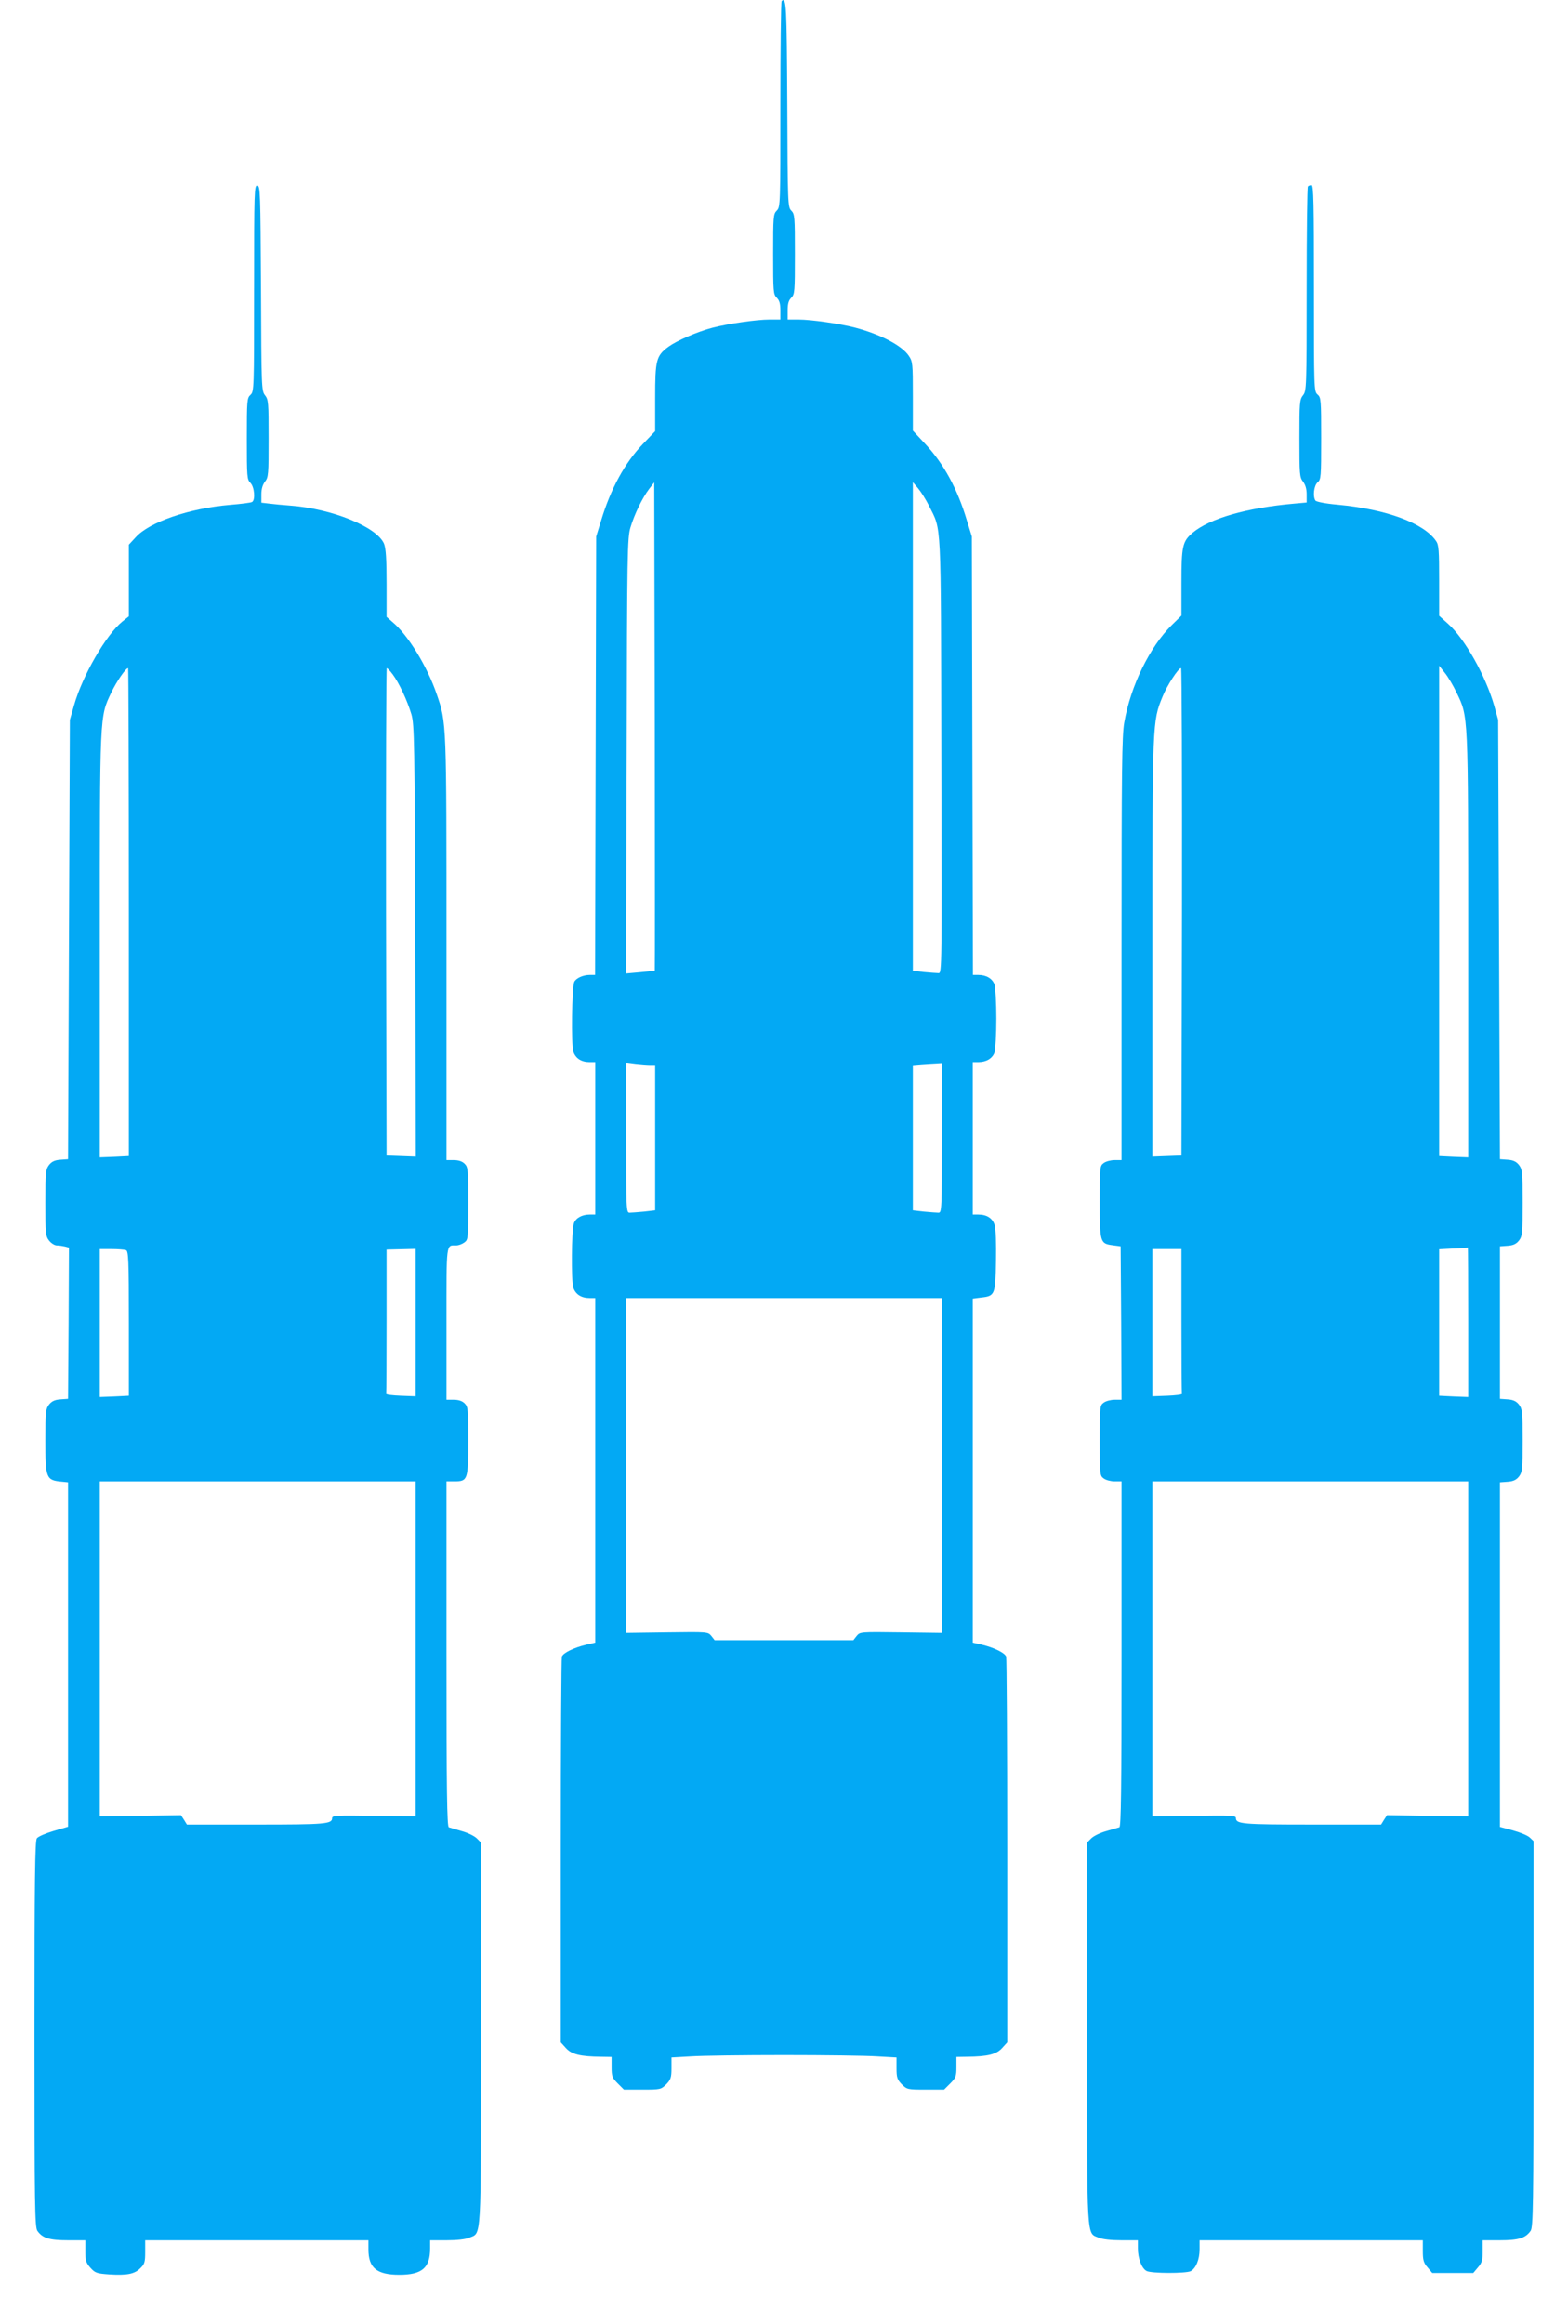
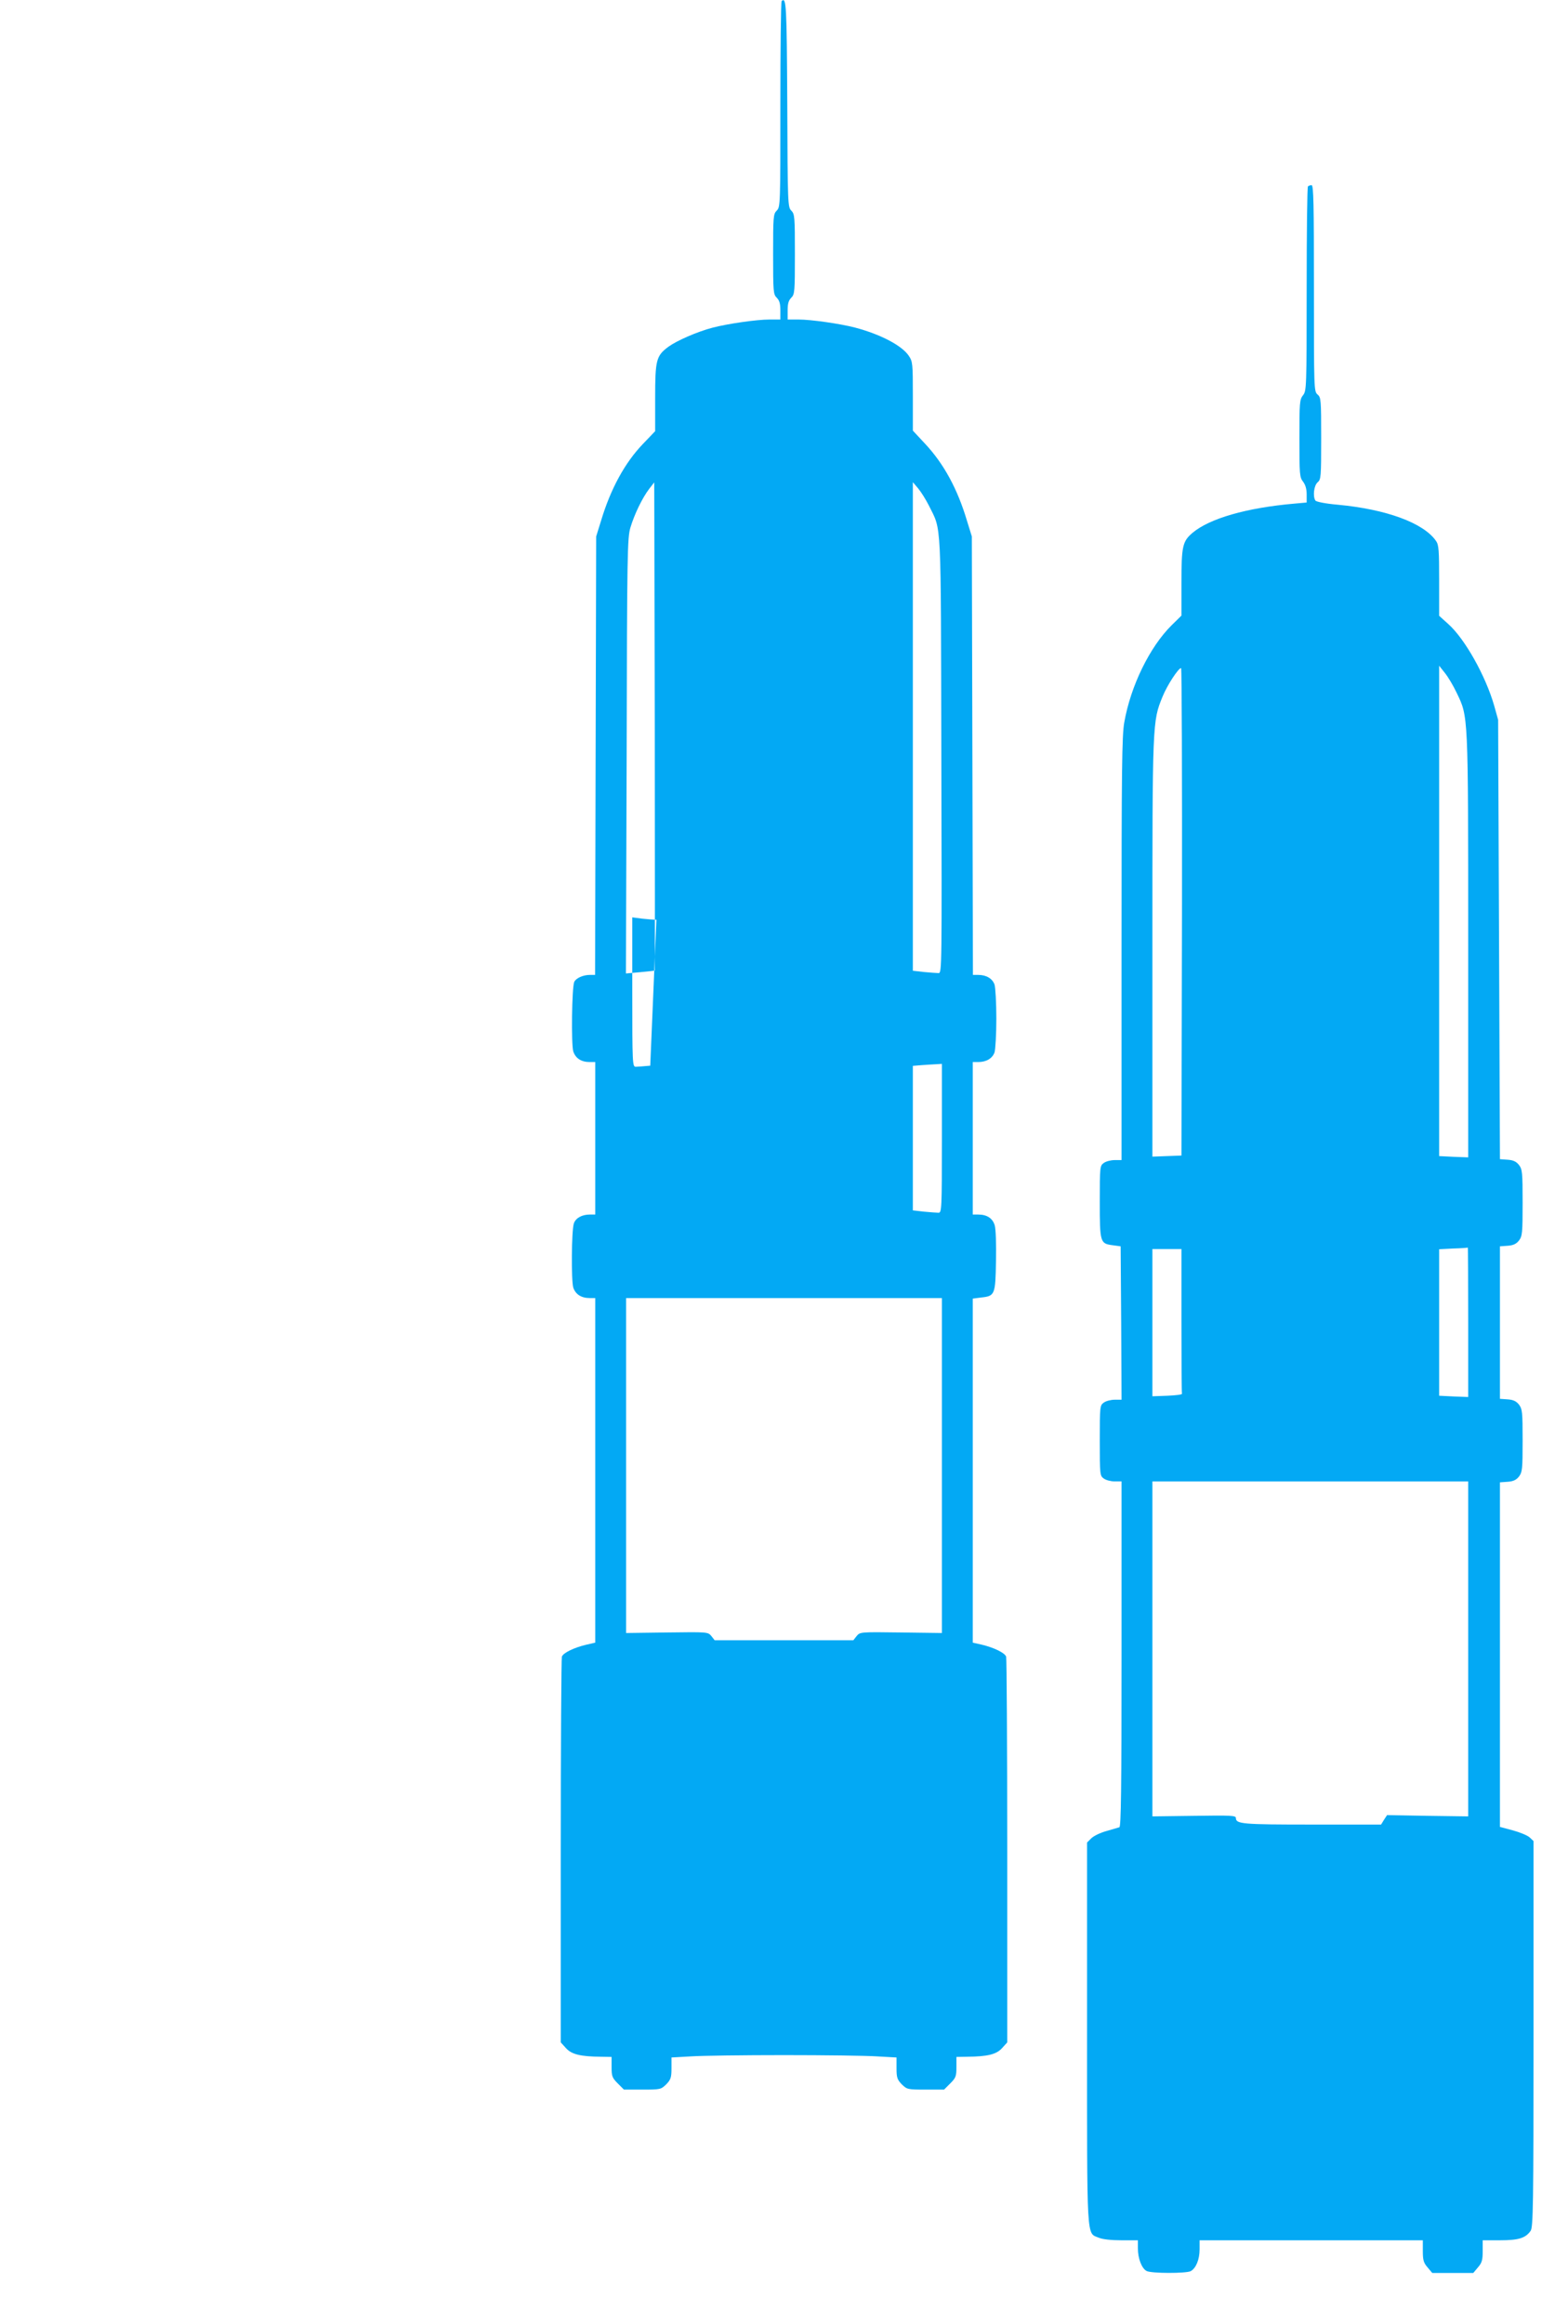
<svg xmlns="http://www.w3.org/2000/svg" version="1.0" width="864pt" height="1280pt" viewBox="0 0 864 1280" preserveAspectRatio="xMidYMid meet">
  <g transform="translate(0,1280) scale(0.1,-0.1)" fill="#03a9f4" stroke="none">
-     <path d="M4307 12794 c-4 -4 -7 -261 -7 -571 0 -550 0 -563 -20 -583 -19 -19 -20 -33 -20 -240 0 -207 1 -221 20 -240 15 -15 20 -33 20 -70 l0 -50 -60 0 c-70 0 -230 -23 -314 -45 -84 -22 -196 -71 -243 -105 -67 -50 -73 -72 -73 -282 l0 -183 -67 -70 c-100 -104 -178 -247 -231 -423 l-27 -87 -3 -1207 -3 -1208 -29 0 c-37 0 -77 -18 -86 -39 -13 -31 -17 -346 -5 -383 13 -38 44 -58 91 -58 l30 0 0 -420 0 -420 -30 0 c-43 0 -78 -19 -88 -49 -13 -40 -15 -315 -3 -354 13 -37 44 -57 91 -57 l30 0 0 -949 0 -949 -52 -12 c-66 -16 -124 -44 -132 -65 -3 -9 -6 -491 -6 -1071 l0 -1054 28 -31 c31 -35 80 -47 195 -48 l57 -1 0 -56 c0 -50 3 -59 34 -90 l34 -34 102 0 c99 0 102 1 131 29 25 26 29 37 29 89 l0 59 107 6 c58 4 289 7 513 7 224 0 455 -3 513 -7 l107 -6 0 -59 c0 -52 4 -63 29 -89 29 -28 32 -29 131 -29 l102 0 34 34 c31 31 34 40 34 90 l0 56 58 1 c114 1 163 13 194 48 l28 31 0 1054 c0 580 -3 1062 -6 1071 -8 21 -66 49 -131 65 l-53 12 0 948 0 947 46 6 c76 8 79 15 82 200 2 96 -1 177 -7 198 -12 39 -43 59 -91 59 l-30 0 0 420 0 420 30 0 c45 0 78 20 90 53 5 16 10 101 10 187 0 86 -5 171 -10 187 -12 33 -45 53 -90 53 l-29 0 -3 1208 -3 1207 -27 87 c-52 175 -128 314 -230 423 l-68 73 0 189 c0 181 -1 192 -23 224 -38 56 -156 118 -297 155 -81 21 -241 44 -310 44 l-60 0 0 50 c0 37 5 55 20 70 19 19 20 33 20 240 0 206 -1 221 -20 240 -19 19 -20 36 -22 587 -3 545 -5 592 -31 567z m-699 -5340 c-2 -1 -38 -5 -81 -9 l-78 -7 4 1198 c2 1123 4 1203 21 1259 22 73 65 162 103 212 l28 36 3 -1343 c1 -739 1 -1344 0 -1346z m1511 2560 c70 -142 65 -49 68 -1376 3 -1167 3 -1198 -15 -1198 -11 0 -47 3 -81 6 l-61 7 0 1346 0 1345 29 -34 c16 -19 43 -62 60 -96z m-1536 -3084 l27 0 0 -399 0 -398 -61 -7 c-34 -3 -70 -6 -80 -6 -18 0 -19 18 -19 411 l0 412 53 -7 c28 -3 64 -6 80 -6z m1607 -400 c0 -393 -1 -410 -19 -410 -10 0 -46 3 -80 6 l-61 7 0 398 0 398 48 4 c26 2 62 4 80 5 l32 2 0 -410z m0 -1802 l0 -923 -225 3 c-225 3 -226 3 -245 -20 l-18 -23 -382 0 -382 0 -18 23 c-19 23 -20 23 -245 20 l-225 -3 0 923 0 922 870 0 870 0 0 -922z" />
-     <path d="M1400 11212 c0 -556 0 -569 -20 -587 -19 -17 -20 -31 -20 -242 0 -210 1 -224 20 -243 22 -22 28 -94 9 -105 -5 -4 -61 -11 -122 -16 -224 -19 -444 -94 -520 -179 l-37 -40 0 -198 0 -197 -35 -28 c-90 -72 -221 -299 -267 -462 l-23 -80 -5 -1210 -5 -1210 -42 -3 c-31 -2 -48 -10 -63 -29 -18 -24 -20 -40 -20 -208 0 -169 1 -184 21 -209 11 -14 30 -26 42 -26 12 0 32 -3 45 -6 l22 -6 -2 -417 -3 -416 -42 -3 c-31 -2 -48 -10 -63 -29 -18 -23 -20 -40 -20 -194 0 -215 3 -223 95 -231 l30 -3 0 -949 0 -948 -79 -23 c-44 -13 -86 -31 -93 -41 -10 -14 -13 -221 -13 -1079 0 -945 2 -1063 16 -1083 28 -40 66 -52 169 -52 l95 0 0 -60 c0 -51 4 -64 28 -91 26 -29 35 -32 104 -37 98 -6 140 2 172 35 23 22 26 34 26 89 l0 64 615 0 615 0 0 -50 c0 -102 46 -140 170 -140 125 0 170 38 170 145 l0 45 90 0 c56 0 104 5 125 14 69 29 65 -39 65 1126 l0 1051 -23 23 c-13 13 -50 31 -83 40 -32 9 -65 19 -71 21 -10 3 -13 203 -13 955 l0 950 43 0 c74 0 77 8 77 223 0 174 -1 188 -20 207 -13 13 -33 20 -60 20 l-40 0 0 419 c0 455 -3 431 54 431 12 0 32 7 44 16 21 15 22 20 22 215 0 186 -1 200 -20 219 -13 13 -33 20 -60 20 l-40 0 0 1164 c0 1258 1 1243 -54 1403 -52 152 -158 326 -244 397 l-32 28 0 184 c0 137 -4 193 -14 219 -39 92 -285 193 -517 210 -41 3 -93 8 -116 11 l-43 5 0 46 c0 30 7 53 20 70 19 24 20 41 20 238 0 197 -1 214 -20 238 -19 24 -20 43 -22 588 -3 528 -4 564 -20 567 -17 3 -18 -29 -18 -566z m-690 -3436 l0 -1344 -80 -4 -80 -3 0 1167 c0 1289 -1 1257 63 1393 29 61 80 135 93 135 2 0 4 -605 4 -1344z m1454 1309 c34 -45 80 -143 103 -220 16 -56 18 -145 21 -1248 l3 -1188 -81 3 -80 3 -3 1343 c-1 738 1 1342 4 1342 4 0 19 -16 33 -35z m-1470 -3171 c14 -5 16 -50 16 -404 l0 -398 -80 -4 -80 -3 0 408 0 407 64 0 c35 0 71 -3 80 -6z m1596 -399 l0 -406 -82 3 c-46 2 -82 6 -80 11 1 4 2 184 2 401 l0 393 80 2 80 2 0 -406z m0 -1797 l0 -923 -230 3 c-203 3 -230 2 -230 -12 0 -33 -36 -36 -419 -36 l-381 0 -16 26 -17 26 -224 -4 -223 -3 0 923 0 922 870 0 870 0 0 -922z" />
+     <path d="M4307 12794 c-4 -4 -7 -261 -7 -571 0 -550 0 -563 -20 -583 -19 -19 -20 -33 -20 -240 0 -207 1 -221 20 -240 15 -15 20 -33 20 -70 l0 -50 -60 0 c-70 0 -230 -23 -314 -45 -84 -22 -196 -71 -243 -105 -67 -50 -73 -72 -73 -282 l0 -183 -67 -70 c-100 -104 -178 -247 -231 -423 l-27 -87 -3 -1207 -3 -1208 -29 0 c-37 0 -77 -18 -86 -39 -13 -31 -17 -346 -5 -383 13 -38 44 -58 91 -58 l30 0 0 -420 0 -420 -30 0 c-43 0 -78 -19 -88 -49 -13 -40 -15 -315 -3 -354 13 -37 44 -57 91 -57 l30 0 0 -949 0 -949 -52 -12 c-66 -16 -124 -44 -132 -65 -3 -9 -6 -491 -6 -1071 l0 -1054 28 -31 c31 -35 80 -47 195 -48 l57 -1 0 -56 c0 -50 3 -59 34 -90 l34 -34 102 0 c99 0 102 1 131 29 25 26 29 37 29 89 l0 59 107 6 c58 4 289 7 513 7 224 0 455 -3 513 -7 l107 -6 0 -59 c0 -52 4 -63 29 -89 29 -28 32 -29 131 -29 l102 0 34 34 c31 31 34 40 34 90 l0 56 58 1 c114 1 163 13 194 48 l28 31 0 1054 c0 580 -3 1062 -6 1071 -8 21 -66 49 -131 65 l-53 12 0 948 0 947 46 6 c76 8 79 15 82 200 2 96 -1 177 -7 198 -12 39 -43 59 -91 59 l-30 0 0 420 0 420 30 0 c45 0 78 20 90 53 5 16 10 101 10 187 0 86 -5 171 -10 187 -12 33 -45 53 -90 53 l-29 0 -3 1208 -3 1207 -27 87 c-52 175 -128 314 -230 423 l-68 73 0 189 c0 181 -1 192 -23 224 -38 56 -156 118 -297 155 -81 21 -241 44 -310 44 l-60 0 0 50 c0 37 5 55 20 70 19 19 20 33 20 240 0 206 -1 221 -20 240 -19 19 -20 36 -22 587 -3 545 -5 592 -31 567z m-699 -5340 c-2 -1 -38 -5 -81 -9 l-78 -7 4 1198 c2 1123 4 1203 21 1259 22 73 65 162 103 212 l28 36 3 -1343 c1 -739 1 -1344 0 -1346z m1511 2560 c70 -142 65 -49 68 -1376 3 -1167 3 -1198 -15 -1198 -11 0 -47 3 -81 6 l-61 7 0 1346 0 1345 29 -34 c16 -19 43 -62 60 -96z m-1536 -3084 c-34 -3 -70 -6 -80 -6 -18 0 -19 18 -19 411 l0 412 53 -7 c28 -3 64 -6 80 -6z m1607 -400 c0 -393 -1 -410 -19 -410 -10 0 -46 3 -80 6 l-61 7 0 398 0 398 48 4 c26 2 62 4 80 5 l32 2 0 -410z m0 -1802 l0 -923 -225 3 c-225 3 -226 3 -245 -20 l-18 -23 -382 0 -382 0 -18 23 c-19 23 -20 23 -245 20 l-225 -3 0 923 0 922 870 0 870 0 0 -922z" />
    <path d="M7207 11773 c-4 -3 -7 -258 -7 -566 0 -544 -1 -560 -20 -584 -19 -24 -20 -41 -20 -238 0 -197 1 -214 20 -238 13 -17 20 -40 20 -70 l0 -45 -67 -6 c-265 -23 -468 -82 -562 -161 -55 -47 -61 -73 -61 -275 l0 -181 -53 -52 c-122 -120 -227 -336 -262 -536 -13 -70 -15 -269 -15 -1247 l0 -1164 -38 0 c-21 0 -48 -7 -60 -16 -21 -15 -22 -20 -22 -213 0 -225 2 -231 71 -240 l44 -6 3 -422 2 -423 -38 0 c-21 0 -48 -7 -60 -16 -21 -15 -22 -20 -22 -209 0 -189 1 -194 22 -209 12 -9 39 -16 60 -16 l38 0 0 -950 c0 -752 -3 -952 -12 -955 -7 -2 -40 -12 -72 -21 -33 -9 -70 -27 -83 -40 l-23 -23 0 -1051 c0 -1165 -4 -1097 65 -1126 21 -9 69 -14 125 -14 l90 0 0 -45 c0 -55 21 -110 48 -124 26 -14 217 -14 243 -1 29 16 49 64 49 120 l0 50 615 0 615 0 0 -59 c0 -49 4 -65 26 -90 l26 -31 113 0 113 0 26 31 c22 25 26 41 26 90 l0 59 95 0 c103 0 141 12 169 52 14 20 16 138 16 1085 l0 1062 -21 20 c-12 11 -53 28 -93 39 l-71 19 0 949 0 949 42 3 c31 2 48 10 63 29 18 24 20 40 20 198 0 158 -2 174 -20 198 -15 19 -32 27 -63 29 l-42 3 0 420 0 420 42 3 c31 2 48 10 63 29 18 24 20 40 20 208 0 168 -2 184 -20 208 -15 19 -32 27 -63 29 l-42 3 -5 1210 -5 1210 -22 79 c-47 163 -161 367 -253 449 l-50 45 0 194 c0 166 -2 197 -17 218 -68 99 -273 175 -543 200 -68 6 -117 16 -122 23 -15 24 -8 82 12 100 19 16 20 29 20 242 0 213 -1 226 -20 242 -20 17 -20 30 -20 585 0 467 -2 568 -13 568 -8 0 -17 -3 -20 -7z m819 -2788 c65 -136 64 -103 64 -1393 l0 -1167 -80 3 -80 4 0 1350 0 1351 31 -39 c18 -22 47 -71 65 -109z m-1513 -1207 l-3 -1343 -80 -3 -80 -3 0 1149 c0 1250 0 1248 56 1385 25 62 87 157 102 157 4 0 6 -604 5 -1342z m1577 -2260 l0 -413 -80 3 -80 4 0 403 0 404 78 4 c42 1 78 4 80 5 1 1 2 -184 2 -410z m-1580 7 c0 -217 1 -398 3 -402 1 -5 -35 -9 -80 -11 l-83 -3 0 406 0 405 80 0 80 0 0 -395z m1580 -1807 l0 -923 -223 3 -224 4 -17 -26 -16 -26 -381 0 c-383 0 -419 3 -419 36 0 14 -27 15 -230 12 l-230 -3 0 923 0 922 870 0 870 0 0 -922z" />
  </g>
</svg>